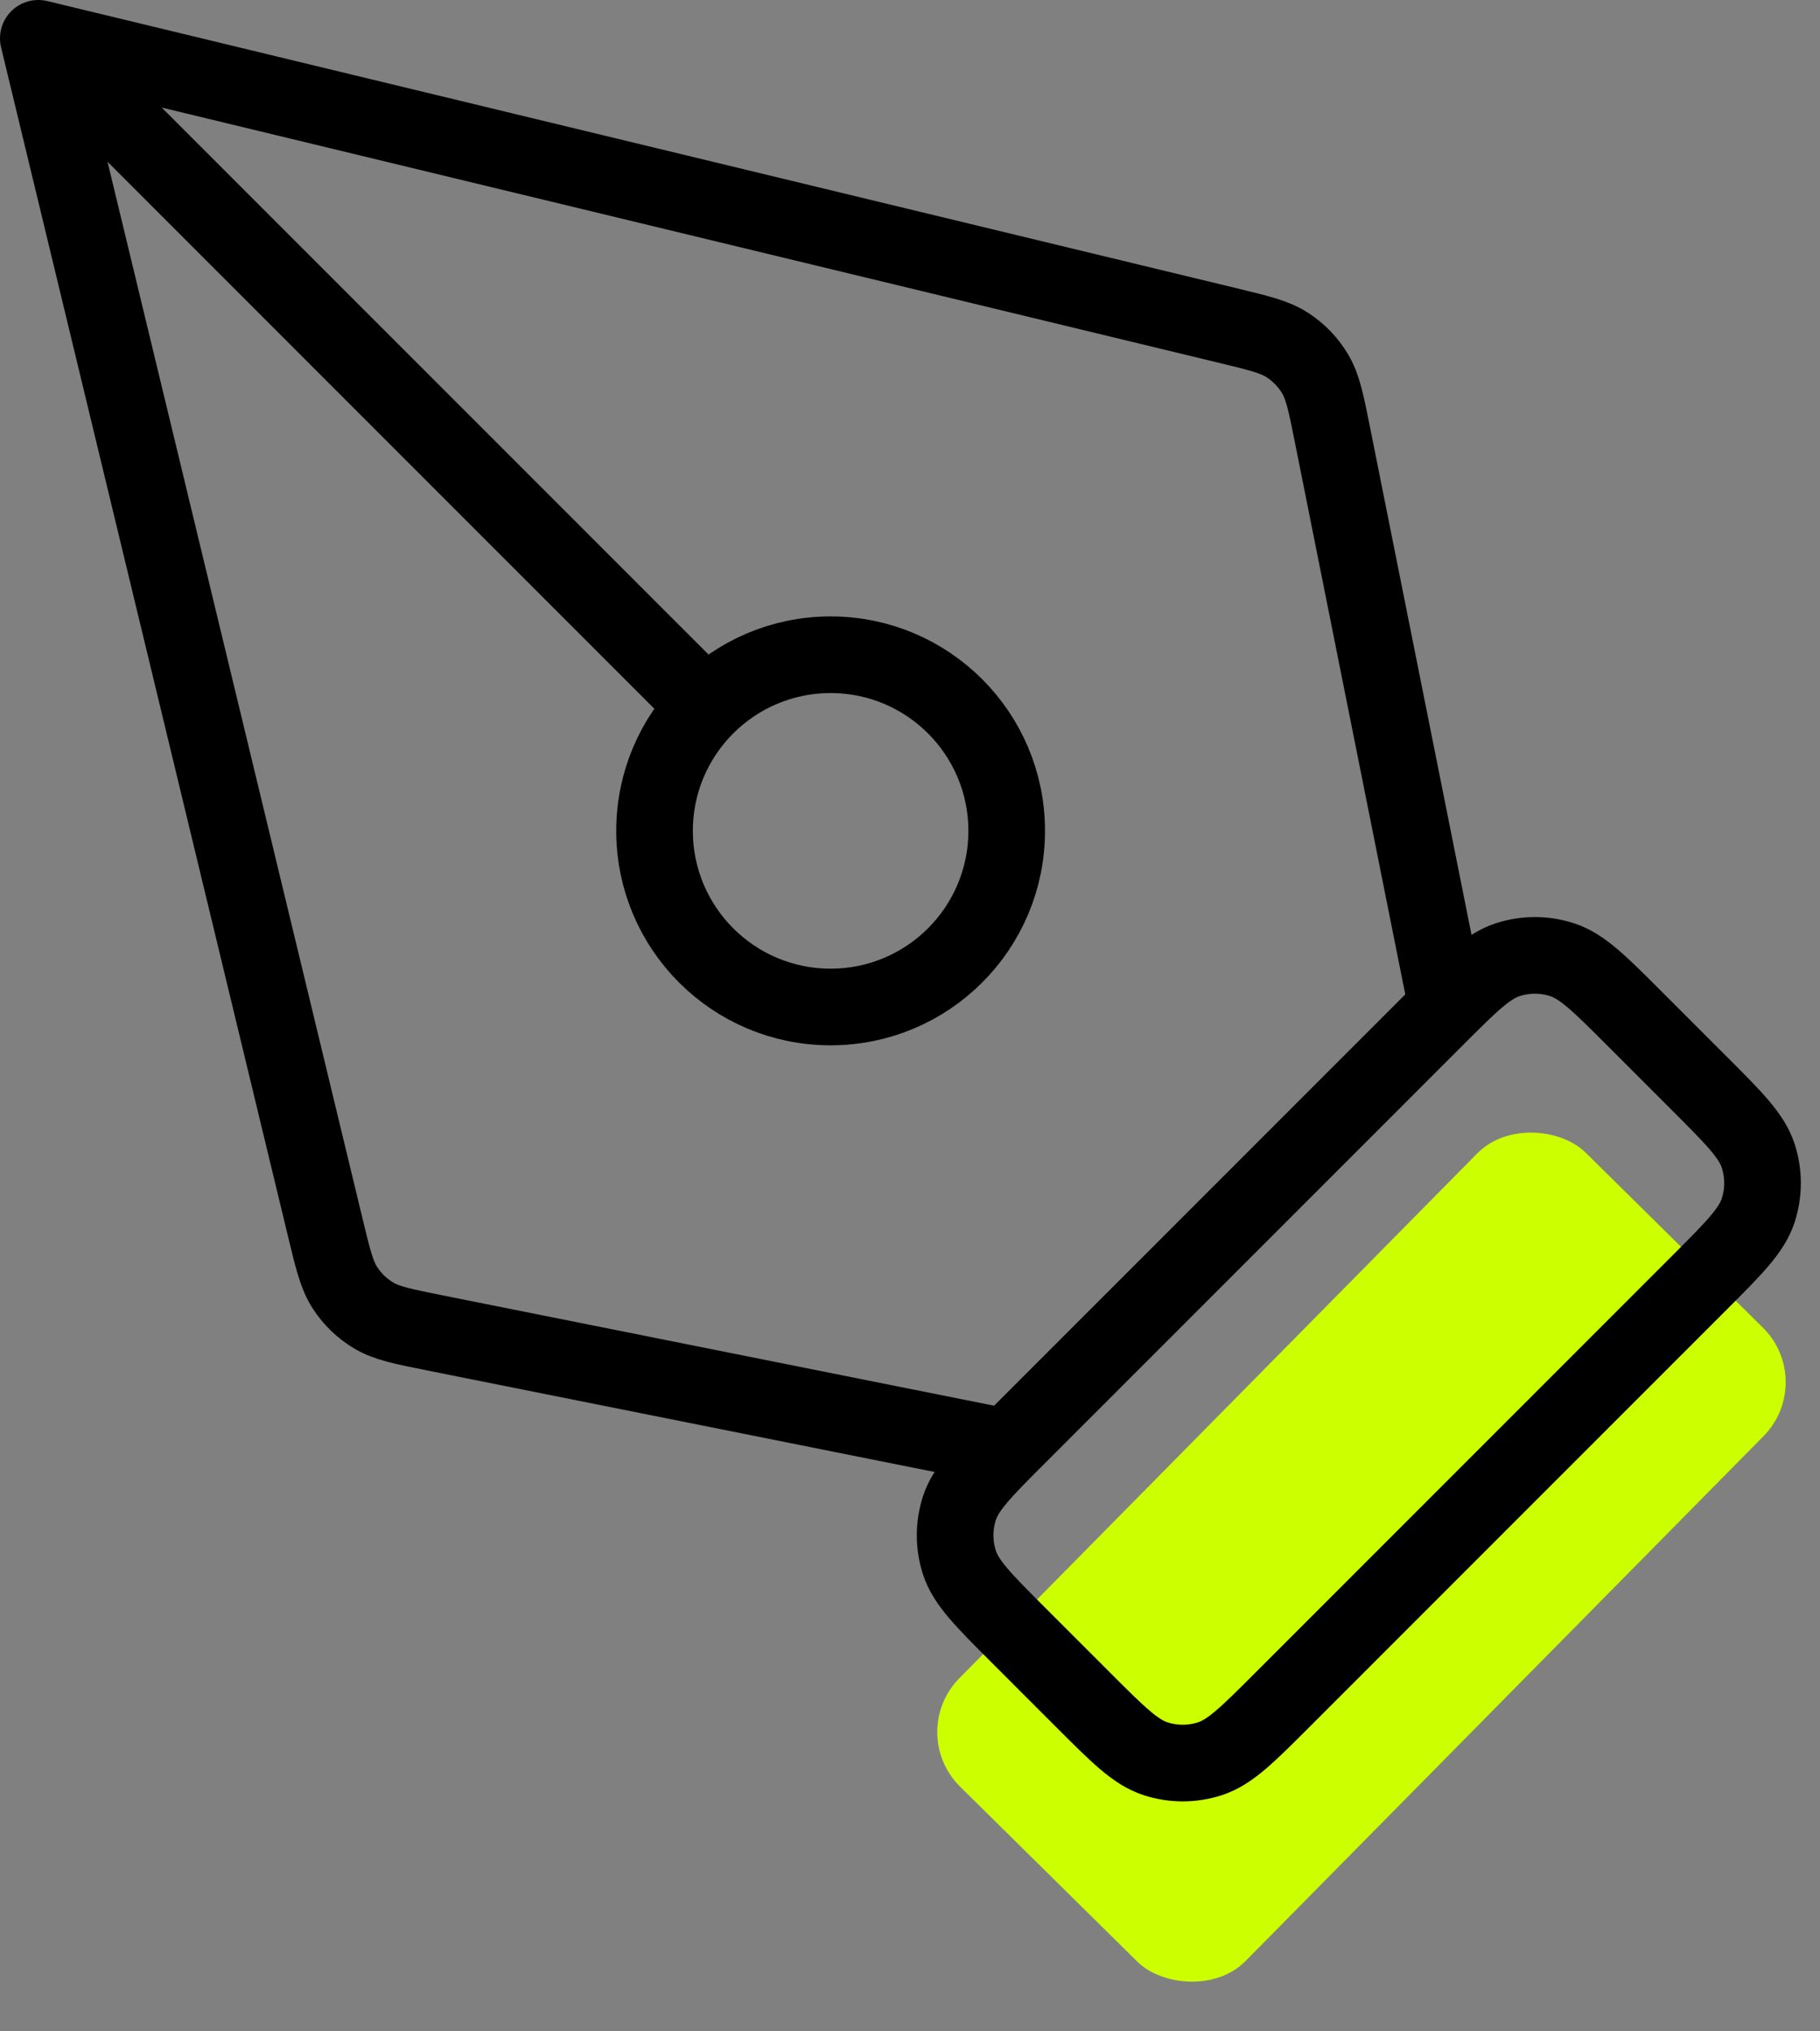
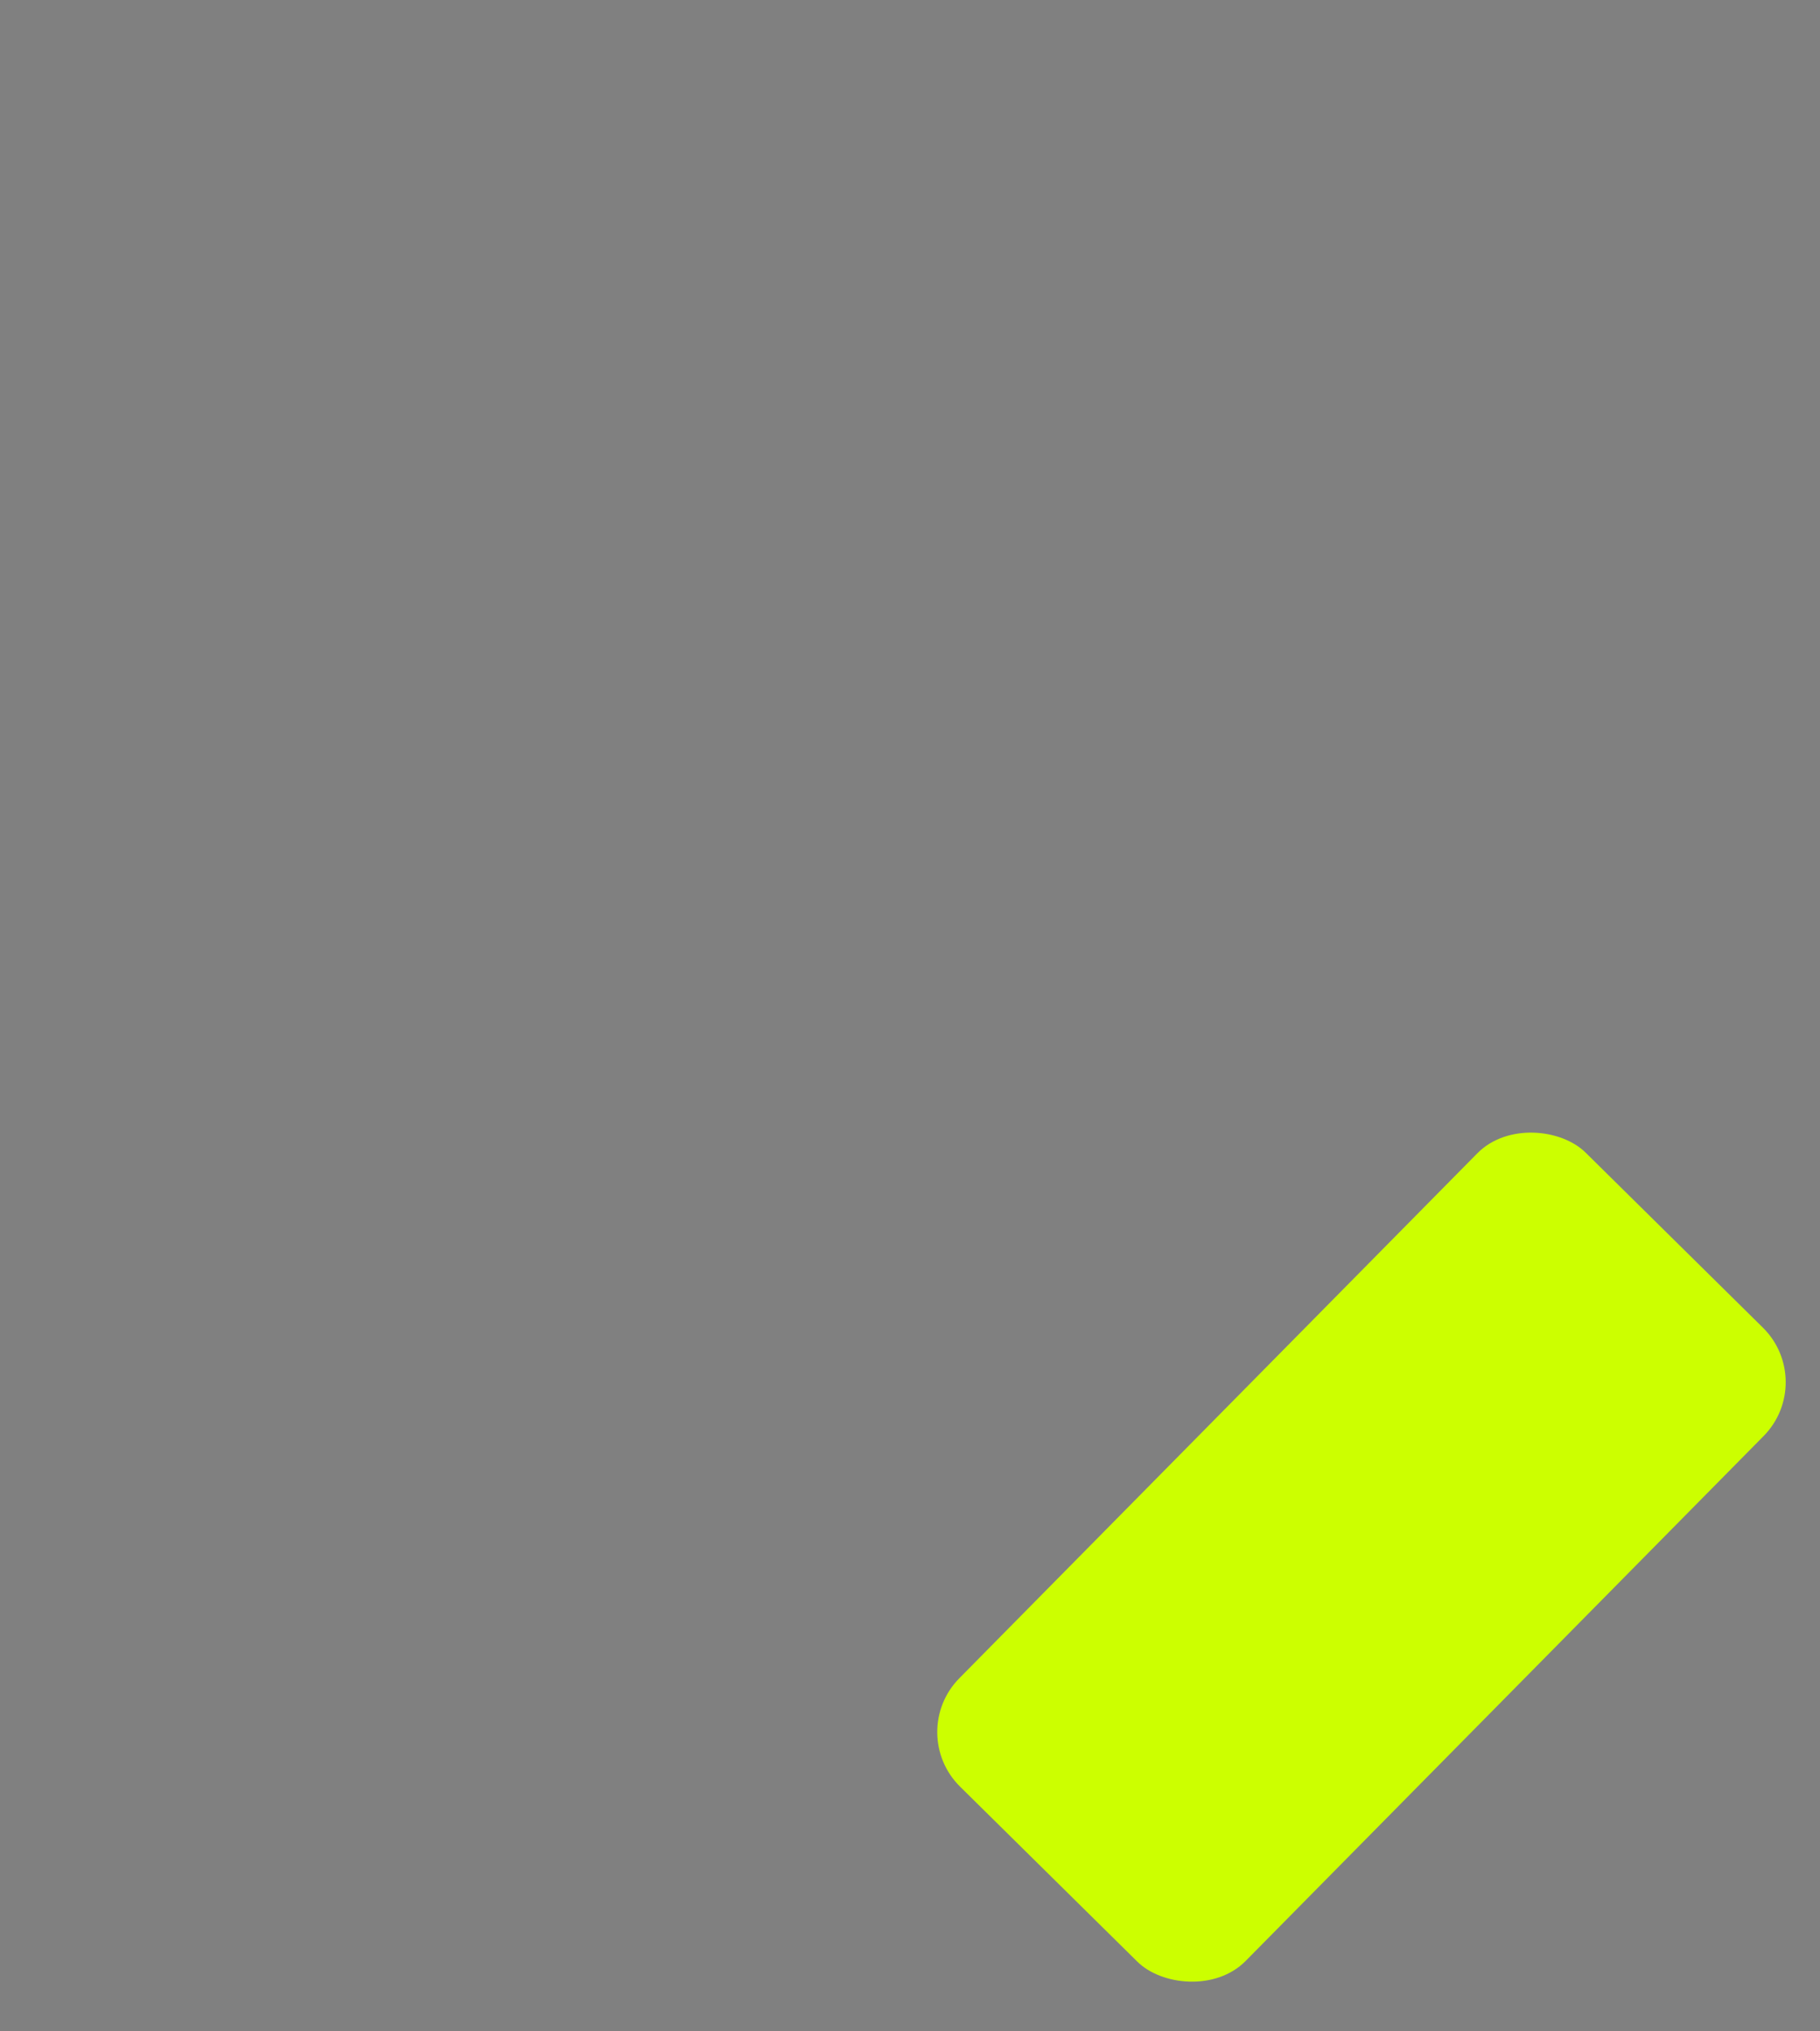
<svg xmlns="http://www.w3.org/2000/svg" width="95" height="106" viewBox="0 0 95 106" fill="none">
  <rect x="0" y="0" width="95" height="106" fill="#808080" stroke="none" />
  <rect x="47.266" y="90.42" width="46.484" height="21" rx="4" transform="rotate(-45.373 47.266 90.42)" fill="#CCFF00" />
-   <path d="M75.523 52.547L69.551 22.687C69.217 21.019 69.05 20.185 68.645 19.505C68.286 18.905 67.795 18.394 67.209 18.012C66.547 17.58 65.72 17.381 64.066 16.982L2 2M2 2L16.982 64.066C17.381 65.72 17.58 66.547 18.012 67.209C18.394 67.795 18.905 68.286 19.505 68.645C20.185 69.05 21.019 69.217 22.687 69.551L52.547 75.523M2 2L36.859 36.859M66.936 88.704L88.704 66.936C90.524 65.116 91.434 64.206 91.775 63.157C92.075 62.234 92.075 61.24 91.775 60.317C91.434 59.268 90.524 58.358 88.704 56.538L85.317 53.151C83.497 51.331 82.587 50.421 81.538 50.08C80.615 49.78 79.621 49.78 78.698 50.08C77.649 50.421 76.739 51.331 74.919 53.151L53.151 74.919C51.331 76.739 50.421 77.649 50.08 78.698C49.78 79.621 49.78 80.615 50.08 81.538C50.421 82.587 51.331 83.497 53.151 85.317L56.538 88.704C58.358 90.524 59.268 91.434 60.317 91.775C61.24 92.075 62.234 92.075 63.157 91.775C64.206 91.434 65.116 90.524 66.936 88.704ZM52.547 43.356C52.547 48.432 48.432 52.547 43.356 52.547C38.281 52.547 34.166 48.432 34.166 43.356C34.166 38.281 38.281 34.166 43.356 34.166C48.432 34.166 52.547 38.281 52.547 43.356Z" stroke="black" stroke-width="4" stroke-linecap="round" stroke-linejoin="round" />
</svg>